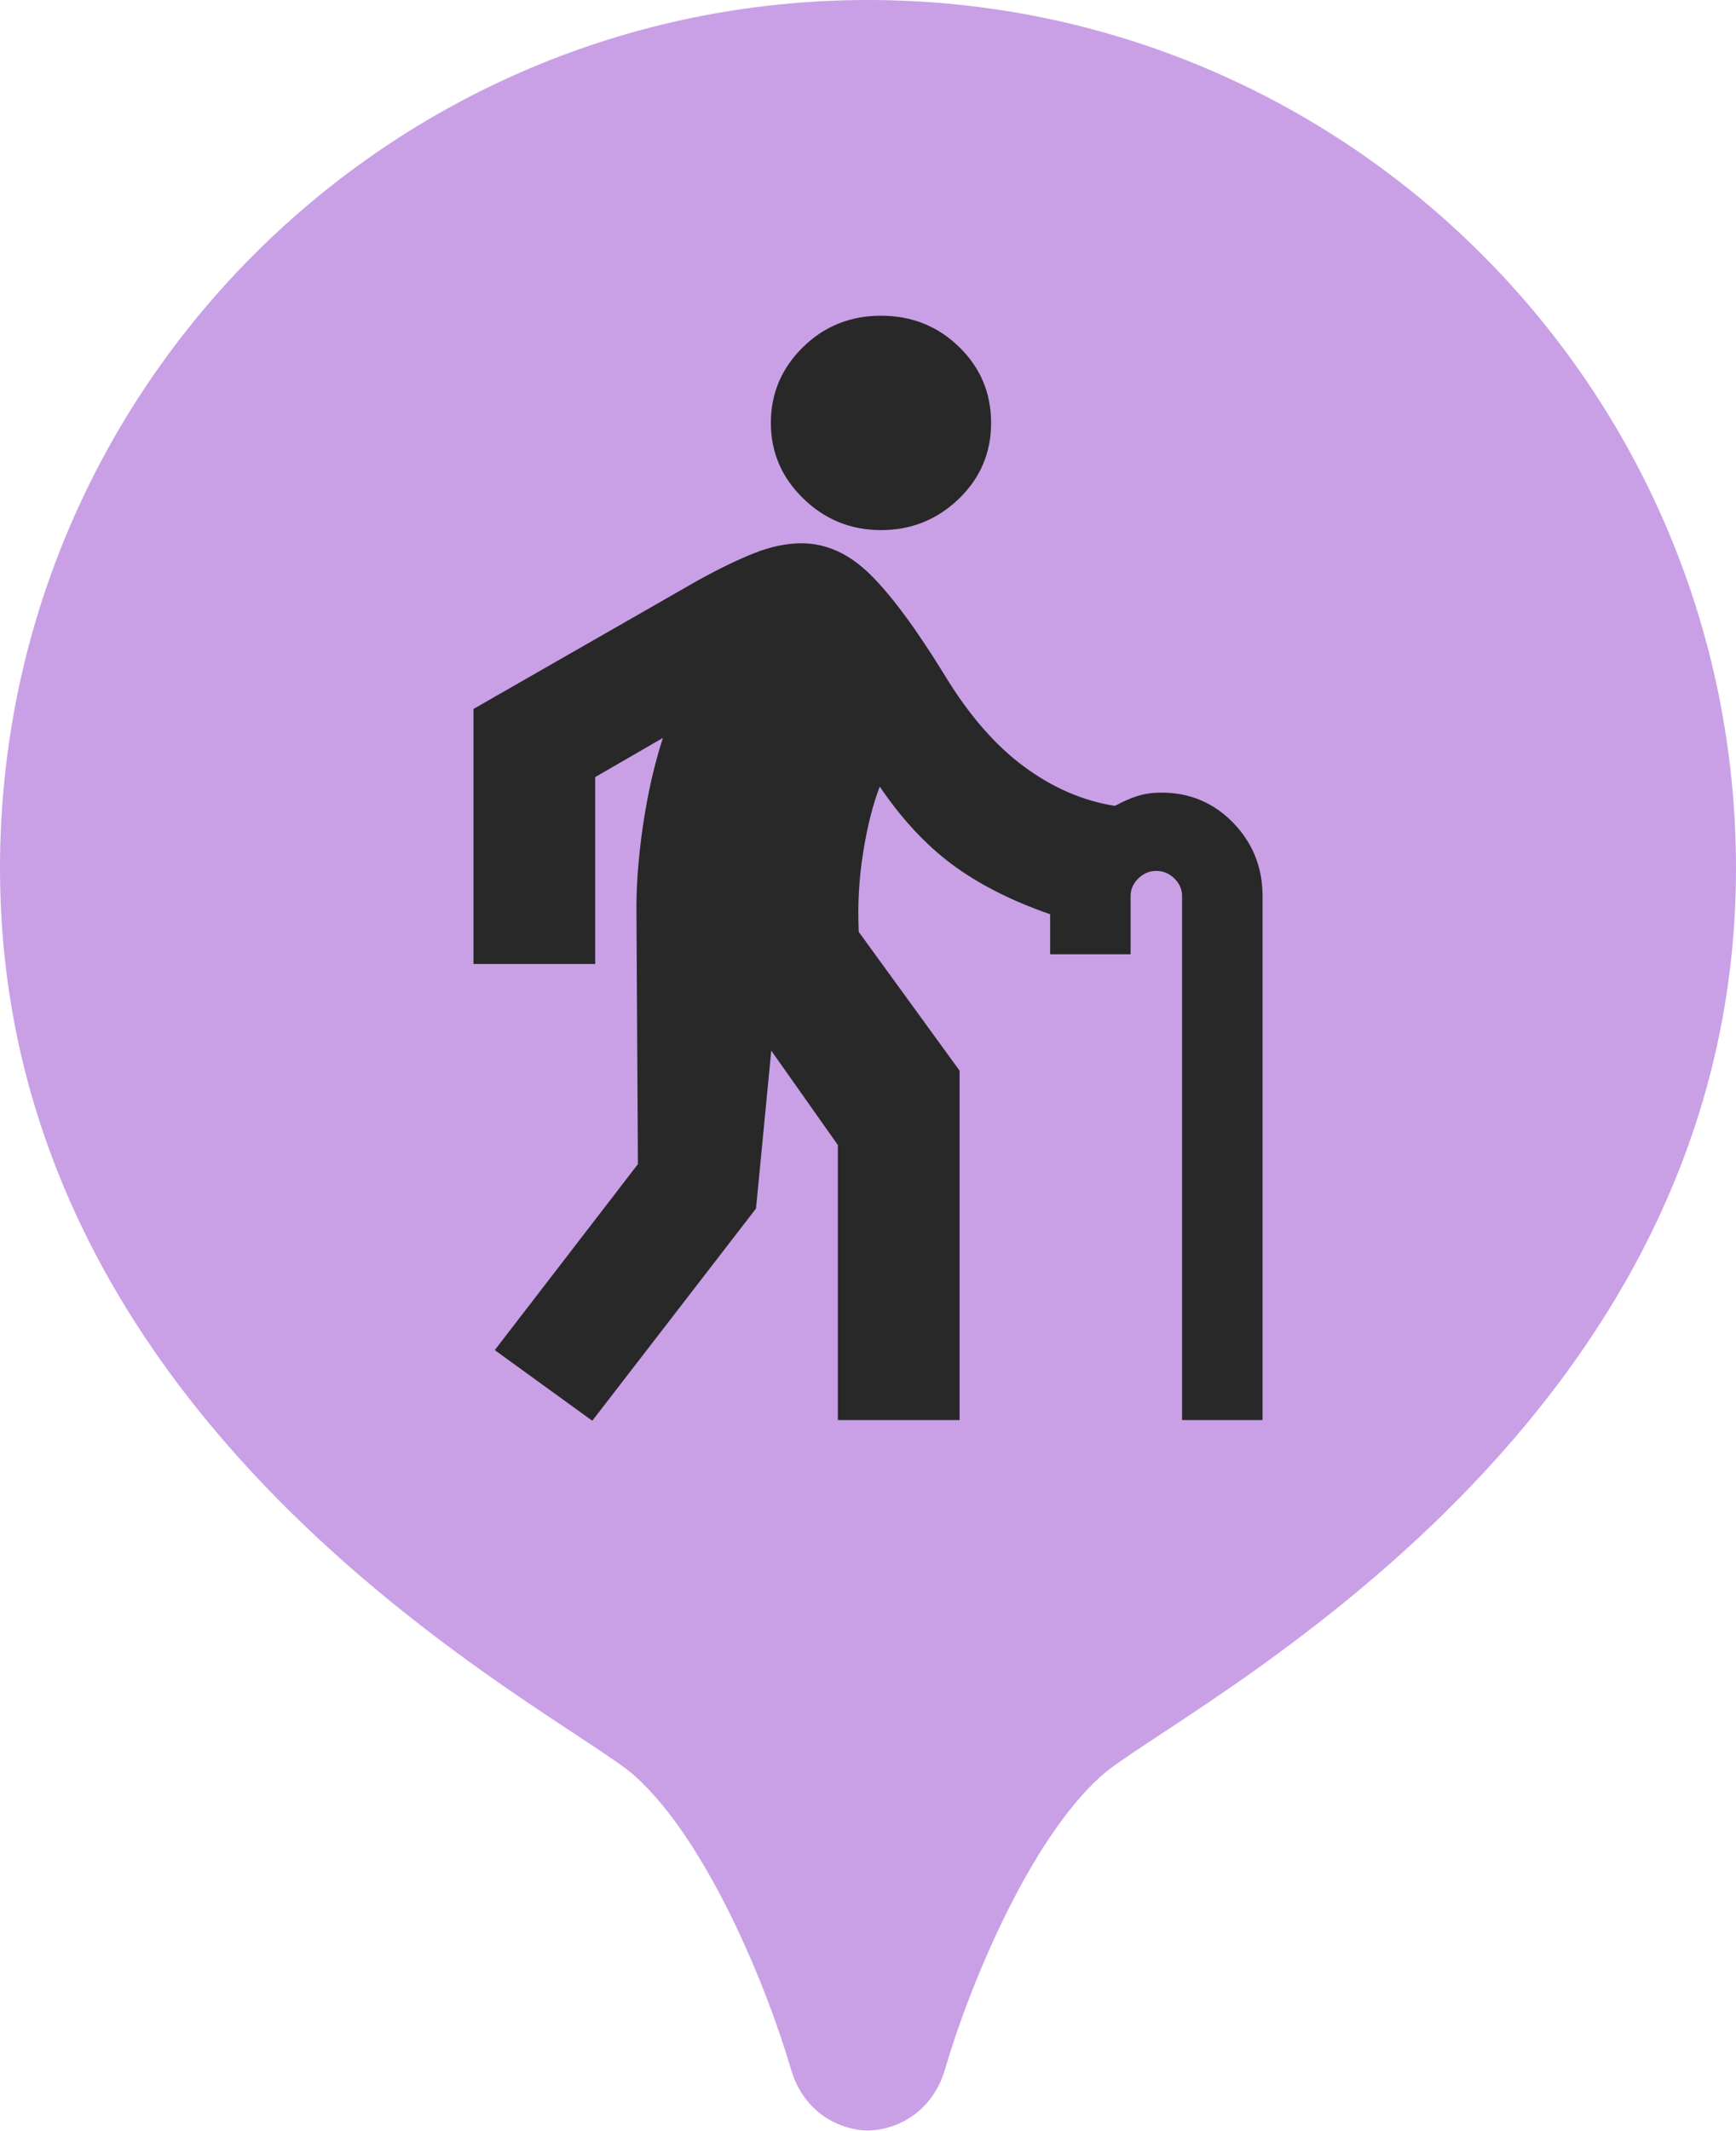
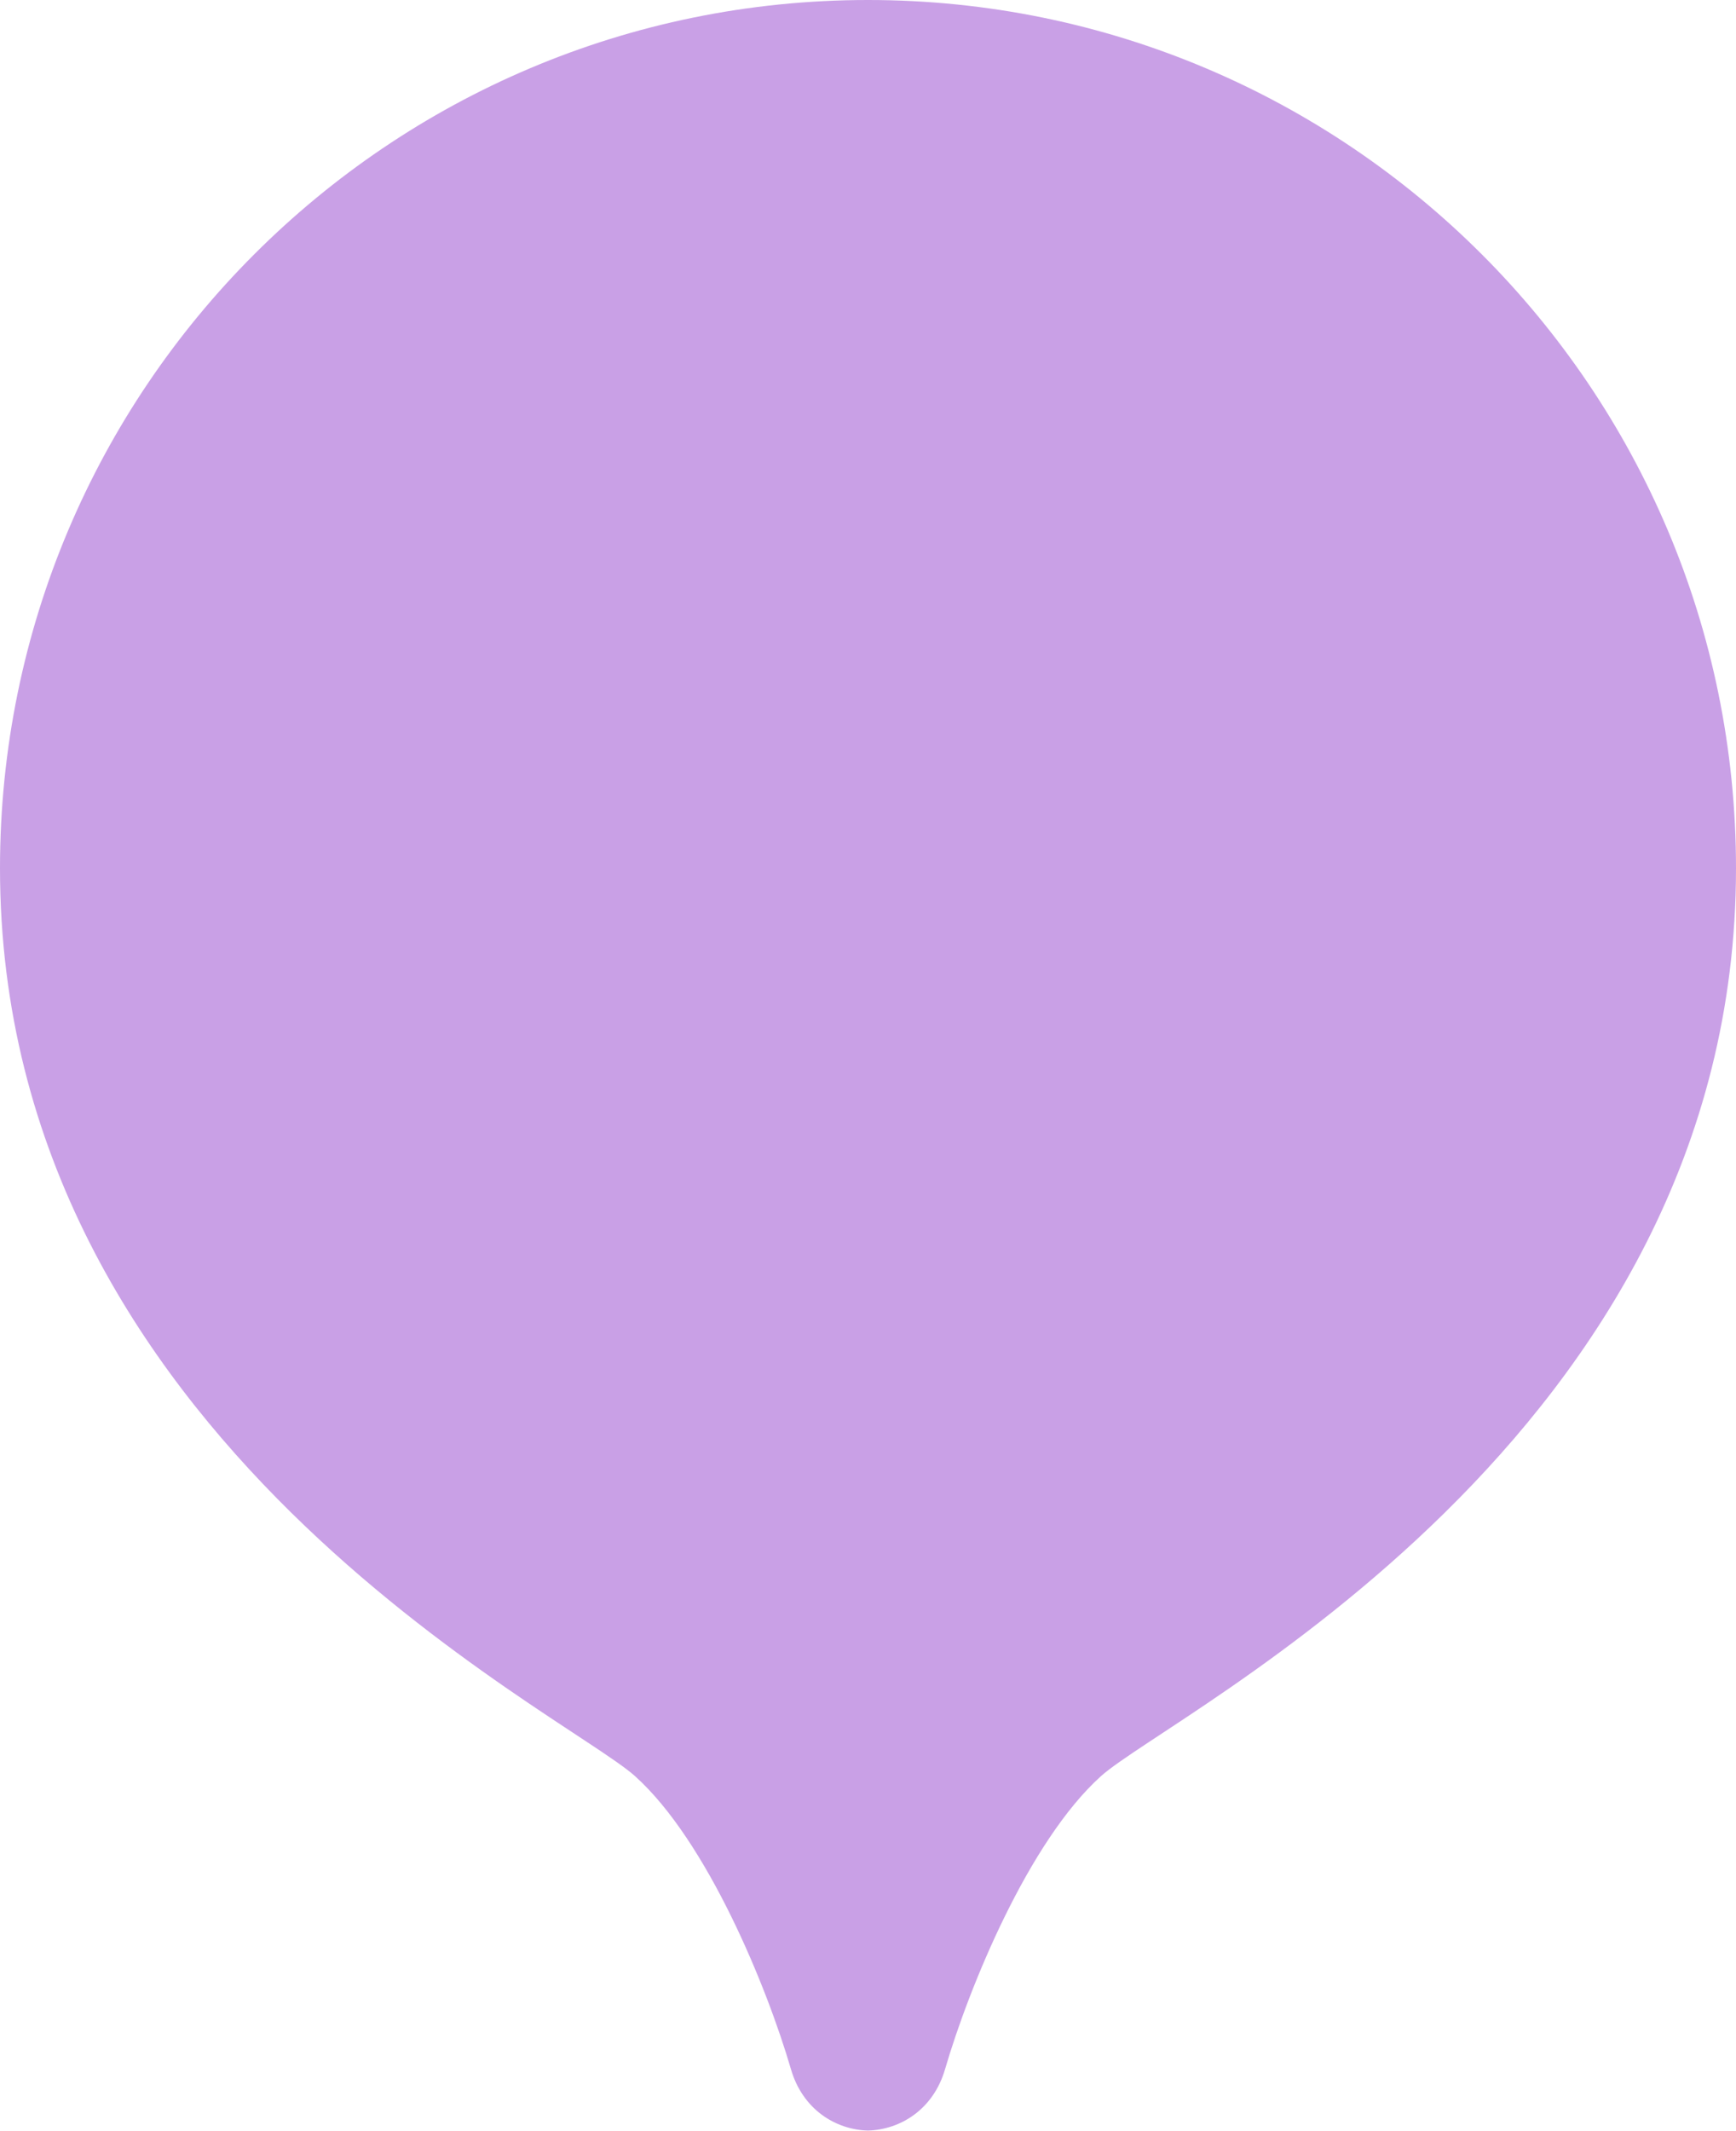
<svg xmlns="http://www.w3.org/2000/svg" width="22" height="27" viewBox="0 0 22 27" fill="none">
  <path d="M11 0C4.925 0 0 4.925 0 11C0 18.234 7.152 21.697 8.048 22.503C8.963 23.326 9.719 25.171 10.024 26.217C10.172 26.725 10.588 26.982 11 26.993C11.413 26.981 11.828 26.724 11.976 26.217C12.281 25.171 13.037 23.327 13.952 22.503C14.848 21.697 22 18.234 22 11C22 4.925 17.075 0 11 0Z" fill="#C9A0E6" />
-   <path d="M7.506 18L6.27 17.105L8.084 14.749L8.066 11.605C8.06 11.26 8.087 10.881 8.147 10.468C8.208 10.056 8.292 9.683 8.401 9.349L7.543 9.845V12.213H6V8.982L8.831 7.361C9.109 7.207 9.353 7.089 9.563 7.006C9.773 6.924 9.971 6.883 10.157 6.883C10.472 6.883 10.763 7.016 11.032 7.282C11.301 7.548 11.616 7.975 11.977 8.563C12.281 9.062 12.615 9.445 12.977 9.712C13.339 9.98 13.723 10.146 14.129 10.21C14.23 10.155 14.325 10.114 14.415 10.085C14.505 10.056 14.607 10.042 14.72 10.042C15.078 10.042 15.381 10.17 15.629 10.425C15.876 10.681 16 10.99 16 11.351V17.991H14.98V11.351C14.98 11.267 14.947 11.193 14.882 11.129C14.817 11.066 14.741 11.034 14.654 11.034C14.567 11.034 14.491 11.066 14.426 11.129C14.361 11.193 14.328 11.267 14.328 11.351V12.09H13.308V11.583C12.813 11.411 12.399 11.2 12.063 10.95C11.728 10.7 11.424 10.371 11.149 9.966C11.06 10.196 10.99 10.476 10.938 10.805C10.885 11.135 10.867 11.469 10.883 11.807L12.161 13.565V17.991H10.618V14.507L9.774 13.311L9.581 15.311L7.506 18ZM11.165 6.716C10.782 6.716 10.453 6.582 10.18 6.316C9.906 6.05 9.769 5.73 9.769 5.358C9.769 4.985 9.904 4.666 10.175 4.399C10.446 4.133 10.775 4 11.165 4C11.554 4 11.884 4.132 12.154 4.395C12.425 4.658 12.56 4.979 12.56 5.358C12.56 5.736 12.424 6.057 12.15 6.321C11.876 6.584 11.548 6.716 11.165 6.716Z" fill="#282828" />
</svg>